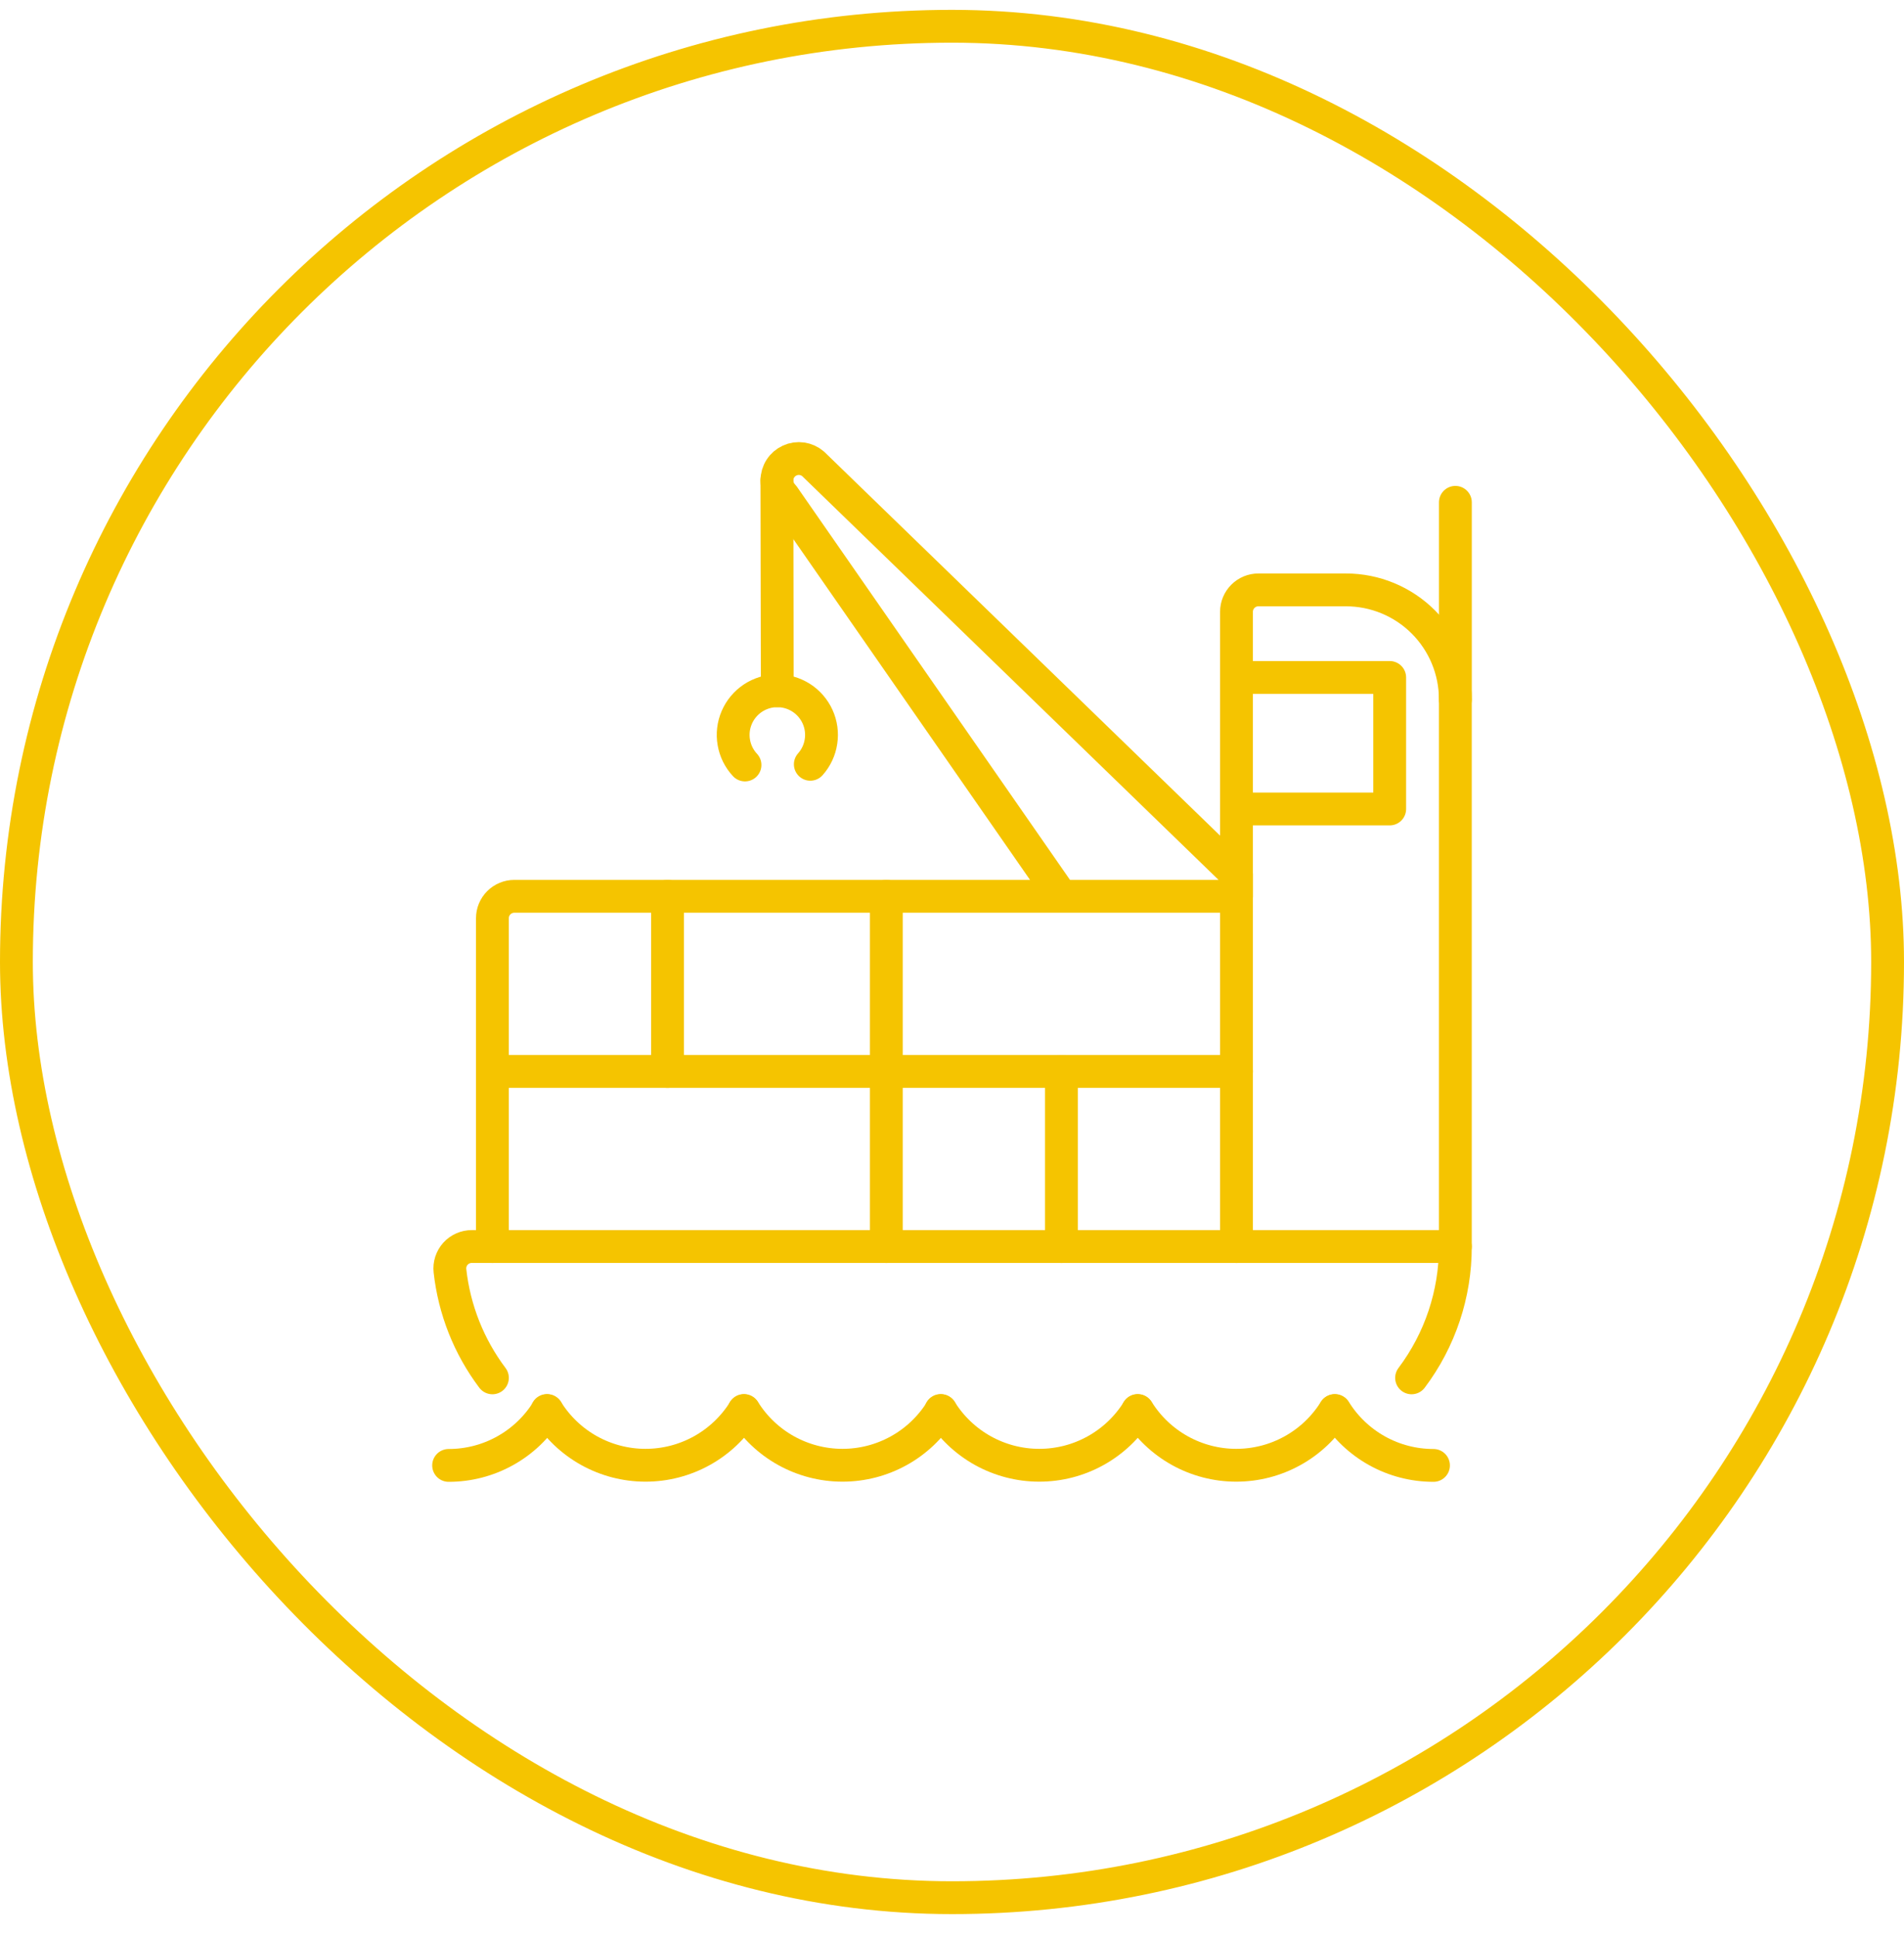
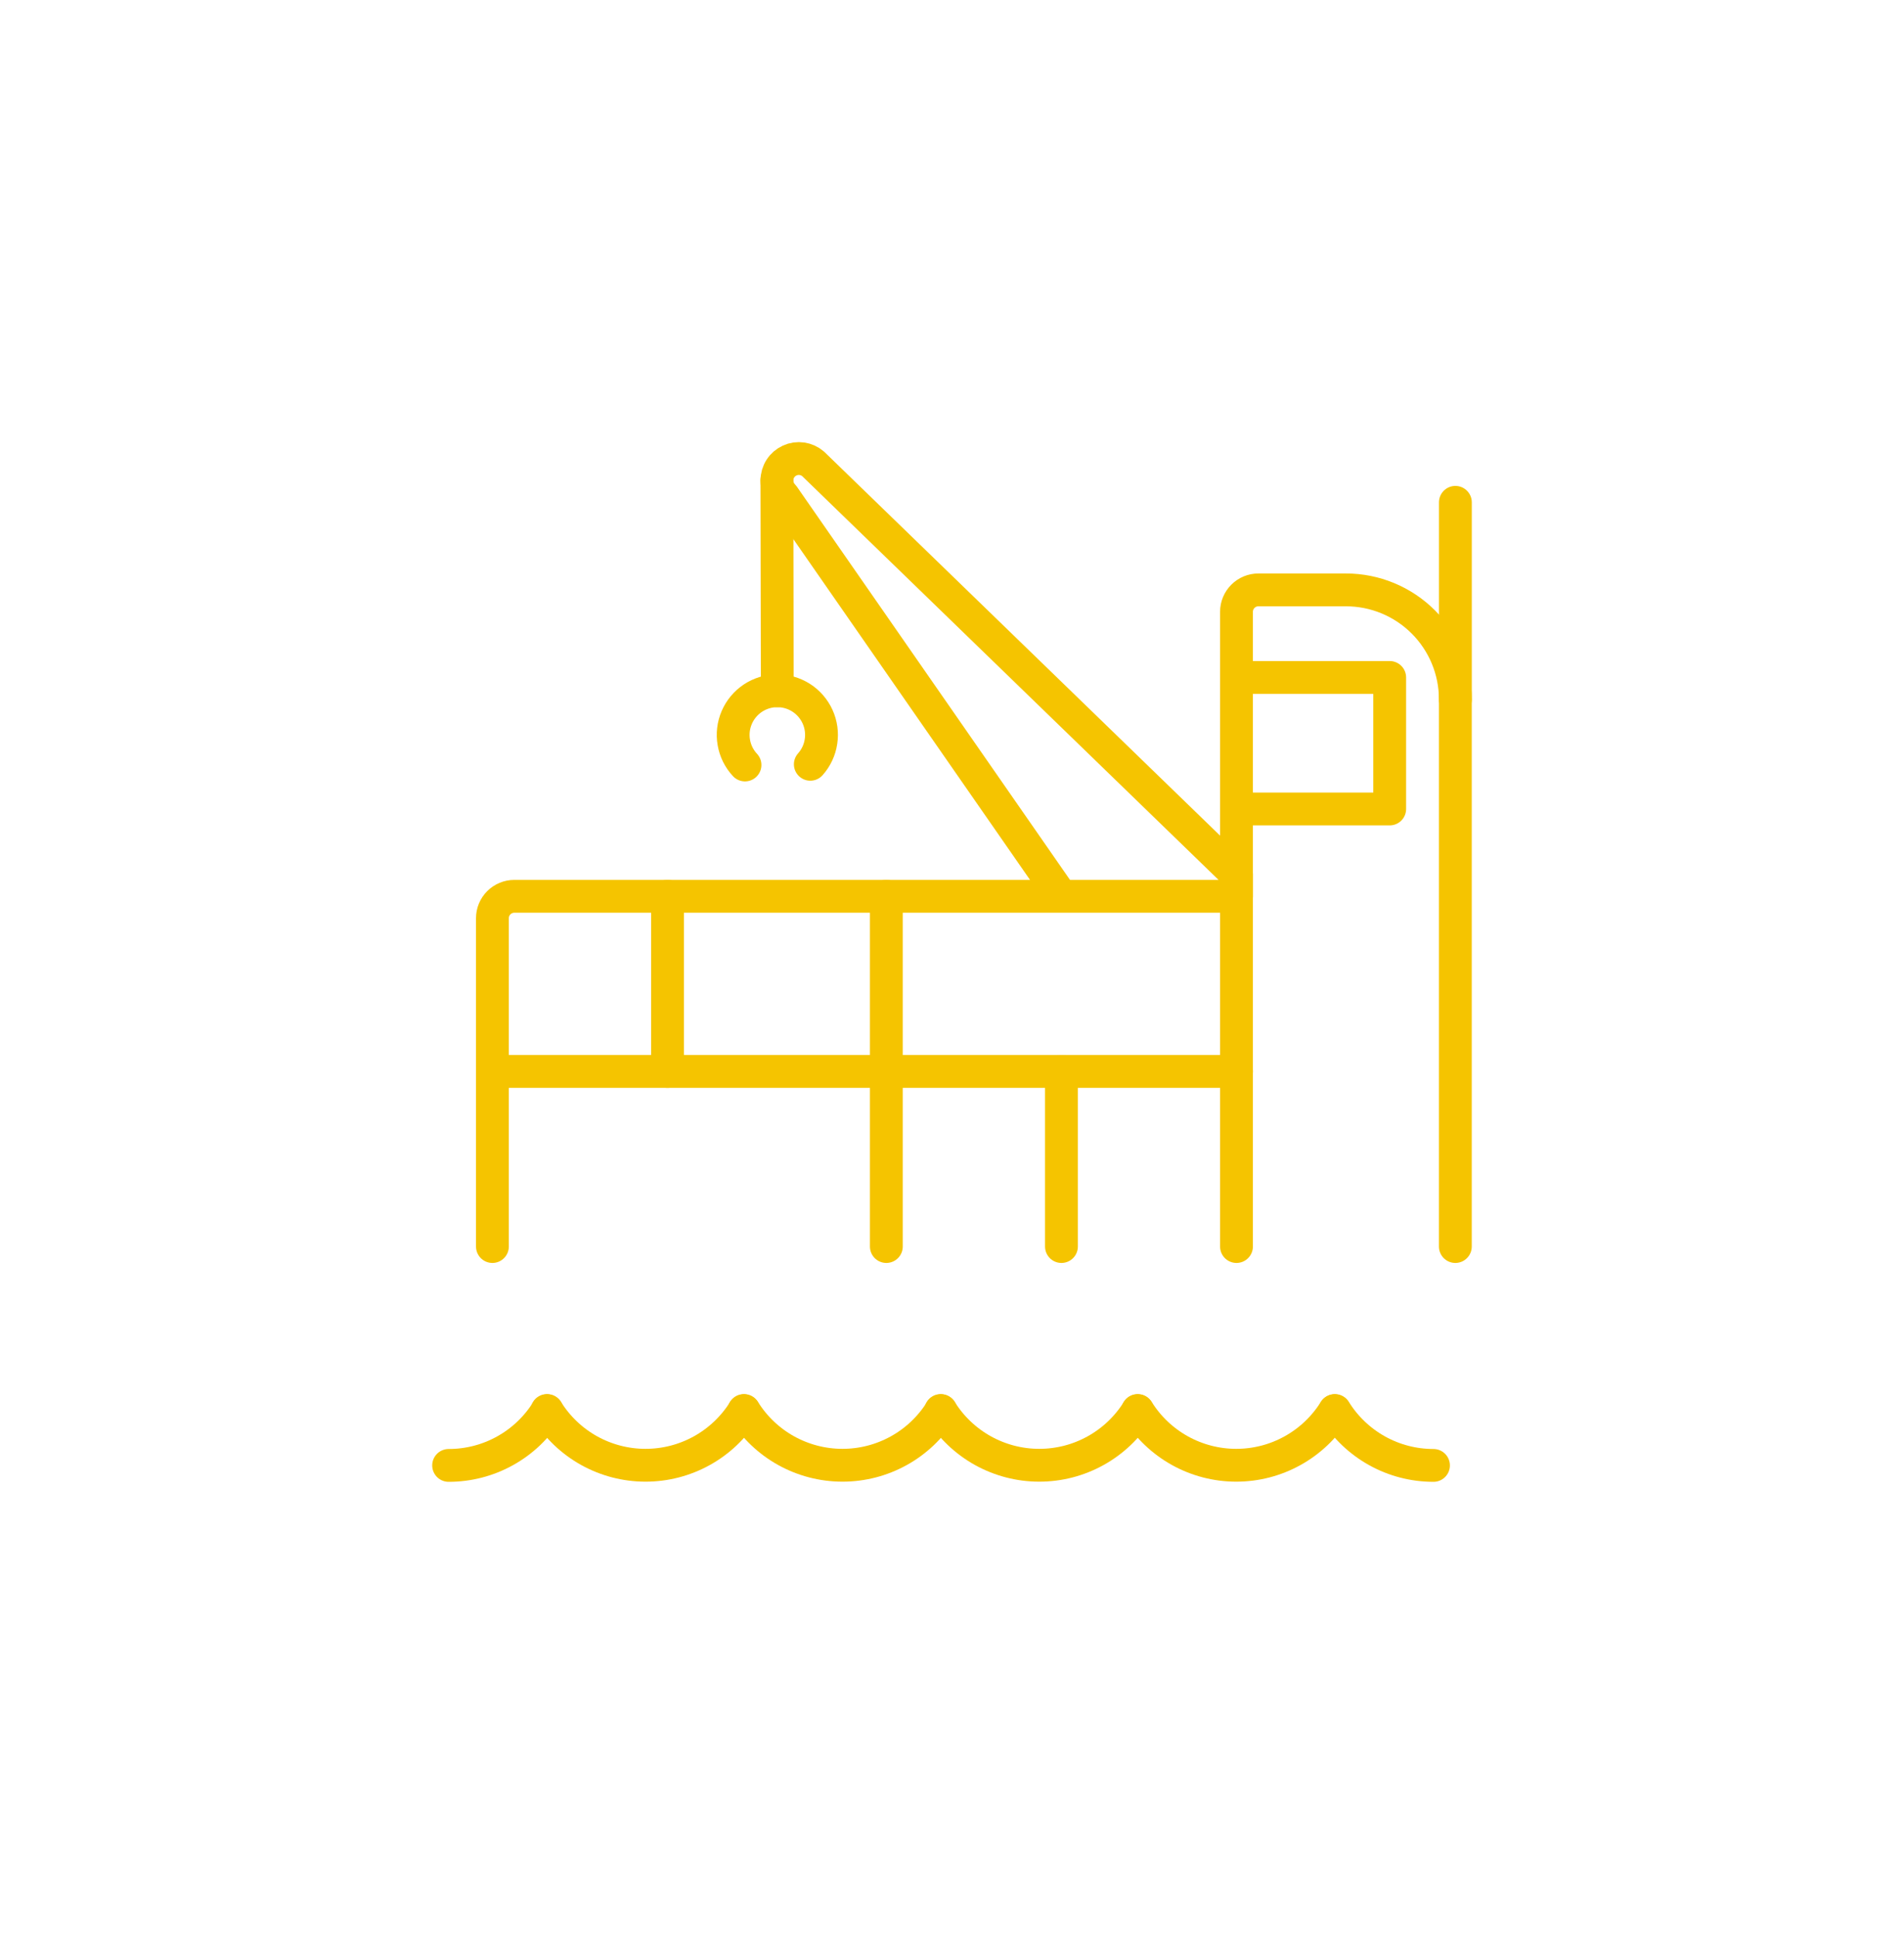
<svg xmlns="http://www.w3.org/2000/svg" width="58" height="59" viewBox="0 0 58 59" fill="none">
-   <rect x="0.5" y="0.8" width="57" height="57" rx="28.5" stroke="#F5C400" />
-   <path d="M15 41.967C14.284 41.016 13.838 39.89 13.707 38.707C13.696 38.613 13.706 38.519 13.735 38.429C13.764 38.34 13.811 38.257 13.874 38.187C13.937 38.117 14.014 38.062 14.1 38.024C14.186 37.986 14.279 37.966 14.373 37.967H44.333C44.336 39.41 43.868 40.814 43 41.967" stroke="#F5C400" stroke-linecap="round" stroke-linejoin="round" />
  <path d="M44.333 37.967V21.3C44.333 20.416 43.982 19.568 43.357 18.943C42.732 18.318 41.884 17.967 41 17.967H38.333C38.156 17.967 37.987 18.037 37.862 18.162C37.737 18.287 37.666 18.457 37.666 18.634V37.967" stroke="#F5C400" stroke-linecap="round" stroke-linejoin="round" />
  <path d="M37.666 20.634H42.333V24.64H37.666" stroke="#F5C400" stroke-linecap="round" stroke-linejoin="round" />
  <path d="M44.334 21.307V15.3" stroke="#F5C400" stroke-linecap="round" stroke-linejoin="round" />
  <path d="M15 32.634H37.667" stroke="#F5C400" stroke-linecap="round" stroke-linejoin="round" />
  <path d="M27 27.3V37.967" stroke="#F5C400" stroke-linecap="round" stroke-linejoin="round" />
  <path d="M32.334 32.634V37.967" stroke="#F5C400" stroke-linecap="round" stroke-linejoin="round" />
  <path d="M20.334 27.3V32.634" stroke="#F5C400" stroke-linecap="round" stroke-linejoin="round" />
  <path d="M22.663 42.968C22.344 43.477 21.902 43.897 21.377 44.187C20.851 44.478 20.261 44.63 19.661 44.629C19.061 44.629 18.47 44.475 17.946 44.184C17.421 43.892 16.98 43.471 16.663 42.962" stroke="#F5C400" stroke-linecap="round" stroke-linejoin="round" />
  <path d="M28.663 42.968C28.344 43.477 27.902 43.897 27.377 44.187C26.851 44.478 26.261 44.63 25.661 44.629C25.061 44.629 24.47 44.475 23.946 44.184C23.421 43.892 22.98 43.471 22.663 42.962" stroke="#F5C400" stroke-linecap="round" stroke-linejoin="round" />
  <path d="M34.657 42.968C34.339 43.477 33.896 43.897 33.371 44.187C32.846 44.478 32.256 44.63 31.655 44.629C31.055 44.629 30.465 44.475 29.941 44.184C29.416 43.892 28.974 43.471 28.657 42.962" stroke="#F5C400" stroke-linecap="round" stroke-linejoin="round" />
  <path d="M40.657 42.968C40.339 43.477 39.896 43.897 39.371 44.187C38.846 44.478 38.256 44.63 37.655 44.629C37.055 44.629 36.465 44.475 35.941 44.184C35.416 43.892 34.974 43.471 34.657 42.962" stroke="#F5C400" stroke-linecap="round" stroke-linejoin="round" />
  <path d="M43.667 44.634C43.065 44.634 42.473 44.481 41.947 44.188C41.422 43.895 40.979 43.473 40.663 42.962" stroke="#F5C400" stroke-linecap="round" stroke-linejoin="round" />
  <path d="M16.668 42.968C16.351 43.478 15.909 43.899 15.383 44.19C14.858 44.482 14.267 44.634 13.666 44.634" stroke="#F5C400" stroke-linecap="round" stroke-linejoin="round" />
  <path d="M23.666 14.634L23.678 21.04" stroke="#F5C400" stroke-linecap="round" stroke-linejoin="round" />
  <path d="M22.694 23.3C22.516 23.109 22.398 22.871 22.354 22.614C22.309 22.357 22.34 22.093 22.443 21.854C22.546 21.614 22.716 21.41 22.933 21.265C23.15 21.121 23.404 21.042 23.665 21.039C23.925 21.037 24.181 21.11 24.401 21.249C24.621 21.389 24.796 21.59 24.904 21.827C25.012 22.064 25.049 22.328 25.009 22.586C24.971 22.843 24.858 23.084 24.684 23.279" stroke="#F5C400" stroke-linecap="round" stroke-linejoin="round" />
  <path d="M15 37.967V27.967C15 27.79 15.07 27.621 15.195 27.496C15.32 27.371 15.49 27.3 15.667 27.3H37.667V26.634L24.771 14.13C24.674 14.046 24.555 13.992 24.429 13.973C24.302 13.955 24.173 13.973 24.056 14.027C23.94 14.08 23.841 14.165 23.772 14.273C23.703 14.38 23.666 14.506 23.667 14.634C23.667 14.81 23.737 14.979 23.861 15.104L32.333 27.3" stroke="#F5C400" stroke-linecap="round" stroke-linejoin="round" />
</svg>